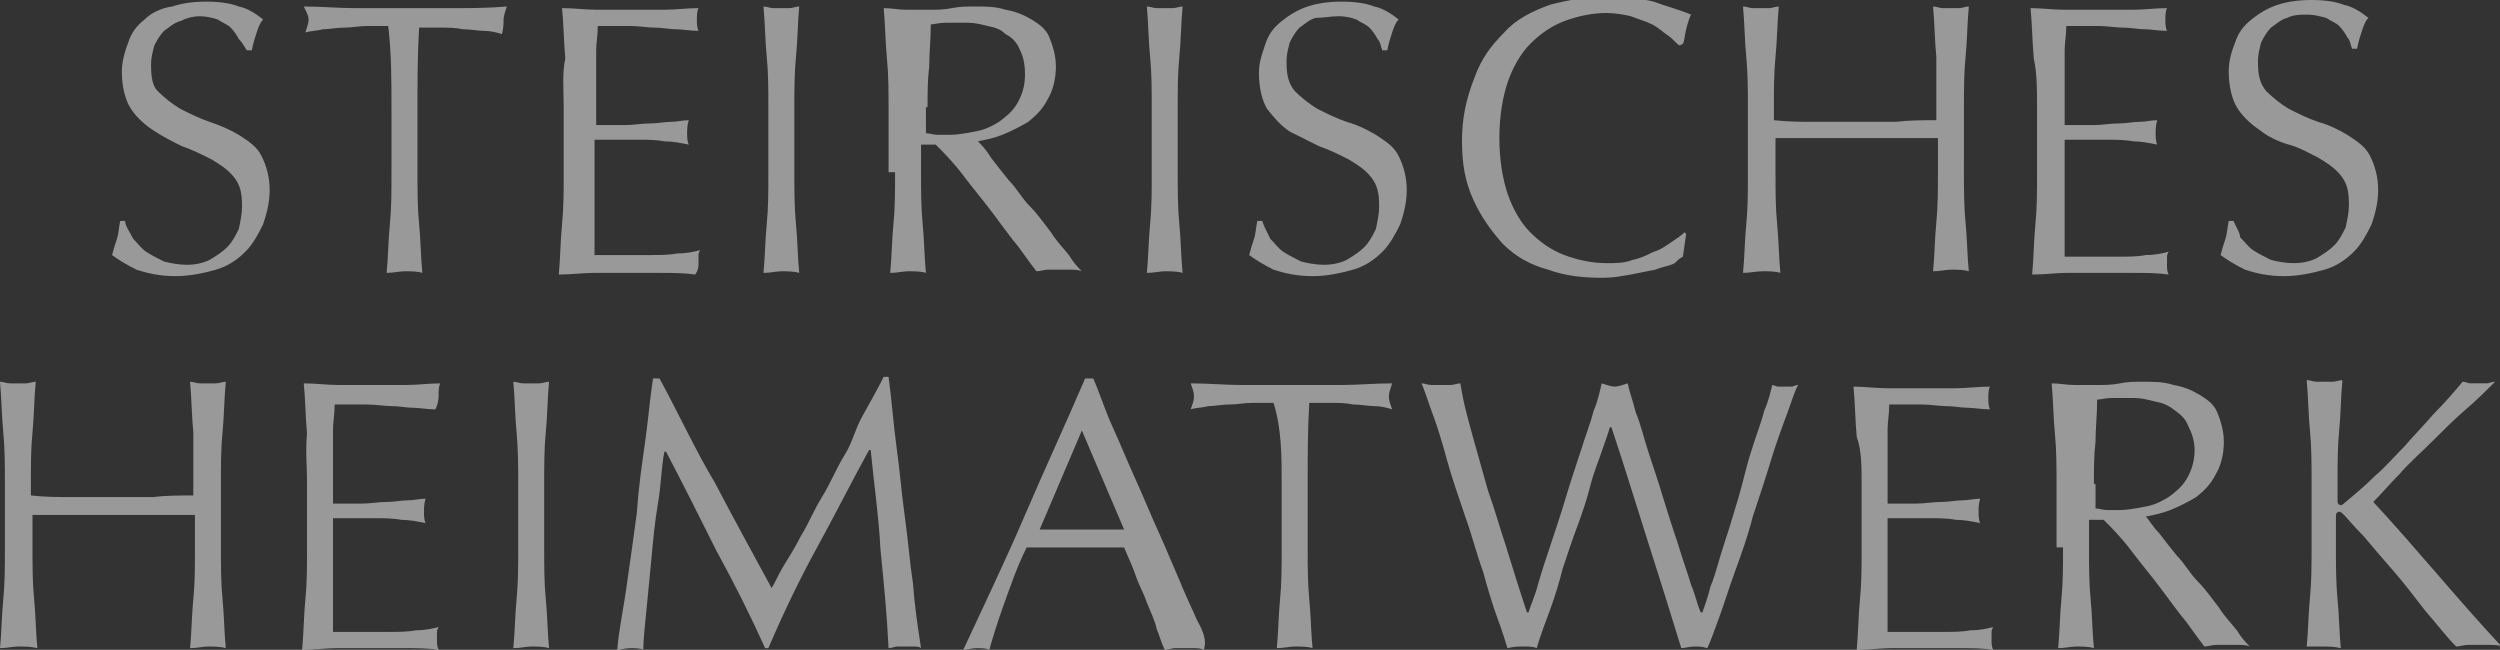
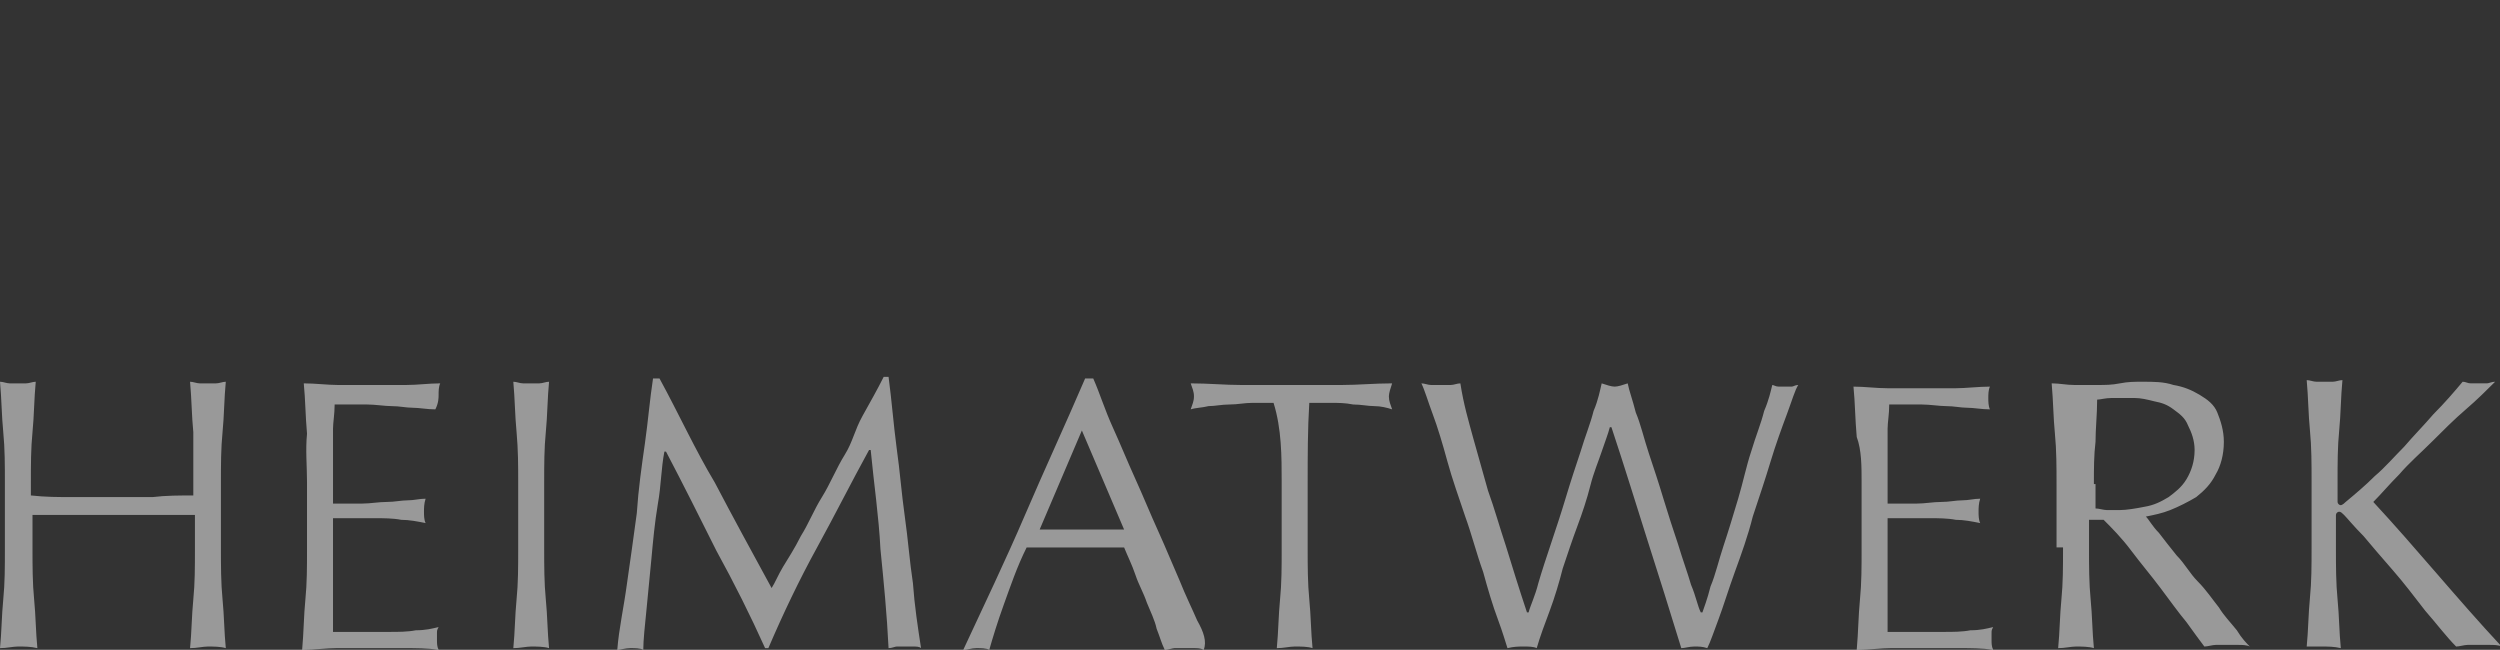
<svg xmlns="http://www.w3.org/2000/svg" id="Ebene_1" x="0px" y="0px" viewBox="0 0 153.9 40" style="enable-background:new 0 0 153.9 40;" xml:space="preserve">
  <rect x="0" y="0" width="153.9" height="40" fill="#333333" stroke="none" />
  <path style="fill:#FFFFFF;fill-opacity:0.5;" d="M142.9,39.8c0.4,0,0.8,0,1.2,0.1c-0.1-1-0.1-2-0.2-3c-0.1-1-0.1-2.1-0.1-3.1v-2.1 c0-0.1,0.1-0.2,0.2-0.2c0.1,0,0.2,0.1,0.3,0.2c0.2,0.2,0.6,0.7,1.2,1.3c0.5,0.6,1.1,1.3,1.8,2.1c0.7,0.8,1.3,1.6,2,2.5 c0.7,0.8,1.3,1.6,1.9,2.2c0.2,0,0.5-0.1,0.7-0.1h0.7h0.7c0.2,0,0.5,0,0.7,0.1c-1.4-1.5-2.7-3-4-4.5c-1.3-1.5-2.6-3-3.9-4.4 c0.5-0.5,1-1.1,1.6-1.7c0.6-0.7,1.3-1.3,2-2c0.7-0.7,1.4-1.4,2.1-2c0.7-0.6,1.3-1.2,1.8-1.7c-0.2,0-0.4,0.1-0.5,0.1 c-0.2,0-0.4,0-0.5,0c-0.2,0-0.3,0-0.5,0c-0.2,0-0.3-0.1-0.5-0.1c-0.5,0.6-1.1,1.3-1.8,2c-0.6,0.7-1.2,1.3-1.8,2 c-0.6,0.6-1.2,1.3-1.8,1.8c-0.6,0.6-1.2,1.1-1.8,1.6c-0.2,0.2-0.3,0.2-0.3,0.2c-0.1,0-0.2-0.1-0.2-0.2v-1.3c0-1.1,0-2.1,0.1-3.1 c0.1-1,0.1-2.1,0.2-3.1c-0.2,0-0.4,0.1-0.6,0.1c-0.2,0-0.4,0-0.5,0c-0.2,0-0.4,0-0.5,0c-0.2,0-0.4-0.1-0.6-0.1 c0.1,1.1,0.1,2.1,0.2,3.1c0.1,1,0.1,2.1,0.1,3.1v4.1c0,1.1,0,2.1-0.1,3.1c-0.1,1-0.1,2-0.2,3C142.1,39.8,142.5,39.8,142.9,39.8z  M128.9,29.7c0-0.8,0-1.7,0.1-2.5c0-0.8,0.1-1.7,0.1-2.6c0.2,0,0.5-0.1,0.9-0.1s0.8,0,1.4,0c0.4,0,0.8,0.1,1.2,0.2 c0.5,0.1,0.8,0.2,1.2,0.5s0.7,0.5,0.9,1c0.2,0.4,0.4,0.9,0.4,1.5c0,0.7-0.2,1.3-0.5,1.8c-0.3,0.5-0.7,0.8-1.1,1.1 c-0.5,0.3-0.9,0.5-1.5,0.6c-0.5,0.1-1.1,0.2-1.5,0.2c-0.3,0-0.6,0-0.8,0c-0.2,0-0.5-0.1-0.7-0.1v-1.5H128.9z M127,33.8 c0,1.1,0,2.1-0.1,3.1c-0.1,1-0.1,2-0.2,3c0.4,0,0.8-0.1,1.1-0.1s0.8,0,1.1,0.1c-0.1-1-0.1-2-0.2-3c-0.1-1-0.1-2.1-0.1-3.1V32h0.9 c0.5,0.5,1.1,1.1,1.7,1.9s1.2,1.5,1.8,2.3c0.6,0.8,1.1,1.5,1.6,2.1c0.5,0.7,0.8,1.1,1.1,1.5c0.2,0,0.5-0.1,0.7-0.1h0.7h0.7 c0.2,0,0.5,0,0.7,0.1c-0.2-0.2-0.5-0.5-0.8-1c-0.4-0.5-0.8-0.9-1.1-1.4c-0.4-0.5-0.8-1.1-1.3-1.6c-0.5-0.5-0.8-1.1-1.3-1.6 c-0.4-0.5-0.8-1-1.1-1.4c-0.4-0.4-0.6-0.8-0.8-1c0.5-0.1,1-0.2,1.5-0.4c0.5-0.2,1.1-0.5,1.6-0.8c0.5-0.4,0.9-0.8,1.2-1.4 c0.3-0.5,0.5-1.2,0.5-2c0-0.7-0.2-1.3-0.4-1.8c-0.2-0.5-0.6-0.8-1.1-1.1s-1-0.5-1.6-0.6c-0.6-0.2-1.2-0.2-1.9-0.2 c-0.5,0-0.9,0-1.4,0.1c-0.5,0.1-0.9,0.1-1.4,0.1s-0.9,0-1.4,0s-0.9-0.1-1.4-0.1c0.1,1.1,0.1,2.1,0.2,3.1c0.1,1,0.1,2.1,0.1,3.1v3.9 H127z M114.6,29.7v4.1c0,1.1,0,2.1-0.1,3.1c-0.1,1-0.1,2-0.2,3.1c0.8,0,1.5-0.1,2.1-0.1h2.1h2.1c0.7,0,1.4,0,2.1,0.1 c-0.1-0.2-0.1-0.4-0.1-0.6c0-0.1,0-0.2,0-0.4c0-0.2,0-0.2,0.1-0.4c-0.4,0.1-0.8,0.2-1.4,0.2c-0.5,0.1-1.1,0.1-1.6,0.1 c-0.6,0-1.1,0-1.8,0h-1.7c0-0.3,0-0.8,0-1.3c0-0.6,0-1.3,0-2.2v-1.4V33c0-0.2,0-0.5,0-0.6c0-0.2,0-0.3,0-0.5c0.3,0,0.7,0,1.1,0 c0.5,0,1,0,1.5,0c0.5,0,1.1,0,1.6,0.1c0.5,0,1,0.1,1.5,0.2c-0.1-0.2-0.1-0.5-0.1-0.7c0-0.2,0-0.5,0.1-0.8c-0.4,0-0.7,0.1-1.1,0.1 c-0.4,0-0.8,0.1-1.3,0.1c-0.5,0-1,0.1-1.5,0.1c-0.5,0-1.1,0-1.8,0c0-0.3,0-0.8,0-1.3c0-0.6,0-1.2,0-1.8c0-0.6,0-1.1,0-1.5 s0.1-0.9,0.1-1.5c0.8,0,1.5,0,2,0c0.5,0,1.1,0.1,1.5,0.1c0.5,0,0.9,0.1,1.3,0.1s0.9,0.1,1.4,0.1c-0.1-0.2-0.1-0.5-0.1-0.7 c0-0.2,0-0.5,0.1-0.7c-0.7,0-1.5,0.1-2.1,0.1s-1.4,0-2.1,0c-0.8,0-1.5,0-2.1,0c-0.7,0-1.4-0.1-2.1-0.1c0.1,1,0.1,2,0.2,3.1 C114.6,27.7,114.6,28.7,114.6,29.7z M93.8,39.8c0.3,0,0.6,0,0.8,0.1c0.2-0.7,0.5-1.5,0.8-2.3c0.3-0.8,0.6-1.8,0.8-2.6 c0.3-0.9,0.6-1.8,0.9-2.6c0.3-0.8,0.6-1.7,0.8-2.5c0.2-0.8,0.5-1.5,0.7-2.1c0.2-0.6,0.4-1.1,0.5-1.5h0.1c0.8,2.4,1.5,4.7,2.2,6.9 c0.7,2.2,1.4,4.4,2.1,6.7c0.2,0,0.5-0.1,0.8-0.1c0.3,0,0.5,0,0.8,0.1c0.2-0.4,0.4-1,0.7-1.8c0.3-0.8,0.6-1.8,1-2.9 c0.4-1.1,0.8-2.2,1.1-3.4c0.4-1.2,0.8-2.4,1.1-3.4s0.7-2.1,1-2.9s0.5-1.5,0.7-1.8c-0.2,0-0.3,0.1-0.4,0.1c-0.2,0-0.3,0-0.4,0 c-0.1,0-0.3,0-0.4,0c-0.2,0-0.3-0.1-0.4-0.1c-0.1,0.4-0.2,0.9-0.5,1.6c-0.2,0.8-0.5,1.5-0.8,2.5c-0.3,0.9-0.5,1.9-0.8,2.9 c-0.3,1-0.6,2-0.9,2.9c-0.3,0.9-0.5,1.8-0.8,2.5c-0.2,0.8-0.4,1.3-0.5,1.6h-0.1c-0.2-0.4-0.3-1-0.6-1.7c-0.2-0.7-0.5-1.5-0.8-2.5 c-0.3-0.9-0.6-1.8-0.9-2.8c-0.3-1-0.6-1.9-0.9-2.8c-0.3-0.9-0.5-1.8-0.8-2.5c-0.2-0.8-0.4-1.3-0.5-1.8c-0.3,0.1-0.6,0.2-0.8,0.2 c-0.2,0-0.5-0.1-0.8-0.2c-0.1,0.4-0.2,1-0.5,1.7c-0.2,0.8-0.5,1.5-0.8,2.5c-0.3,0.9-0.6,1.8-0.9,2.8c-0.3,1-0.6,1.9-0.9,2.8 c-0.3,0.9-0.6,1.8-0.8,2.5c-0.2,0.8-0.5,1.4-0.6,1.8h-0.1c-0.5-1.5-0.9-2.8-1.3-4.1c-0.4-1.2-0.7-2.3-1.1-3.4 c-0.3-1.1-0.6-2.1-0.9-3.2c-0.3-1.1-0.6-2.1-0.8-3.4c-0.2,0-0.4,0.1-0.6,0.1c-0.2,0-0.4,0-0.6,0c-0.2,0-0.4,0-0.6,0 c-0.2,0-0.4-0.1-0.6-0.1c0.2,0.4,0.4,1.1,0.7,1.9c0.3,0.8,0.6,1.8,0.9,2.9c0.3,1.1,0.7,2.2,1.1,3.4c0.4,1.1,0.7,2.3,1.1,3.4 c0.3,1.1,0.6,2.1,0.9,2.9c0.3,0.8,0.5,1.5,0.6,1.8C93.2,39.8,93.5,39.8,93.8,39.8z M78.9,29.7v4.1c0,1.1,0,2.1-0.1,3.1 c-0.1,1-0.1,2-0.2,3c0.4,0,0.8-0.1,1.1-0.1c0.4,0,0.8,0,1.1,0.1c-0.1-1-0.1-2-0.2-3c-0.1-1-0.1-2.1-0.1-3.1v-4.1 c0-1.6,0-3.3,0.1-4.9c0.4,0,0.8,0,1.3,0c0.5,0,0.9,0,1.4,0.1c0.5,0,0.9,0.1,1.3,0.1s0.8,0.1,1.1,0.2c-0.1-0.3-0.2-0.5-0.2-0.8 c0-0.2,0.1-0.5,0.2-0.8c-1.1,0-2.1,0.1-3.1,0.1s-2,0-3.1,0c-1.1,0-2.1,0-3.1,0s-2-0.1-3.1-0.1c0.1,0.3,0.2,0.5,0.2,0.8 s-0.1,0.5-0.2,0.8c0.3-0.1,0.7-0.1,1.1-0.2c0.4,0,0.8-0.1,1.3-0.1c0.5,0,0.9-0.1,1.4-0.1s0.9,0,1.3,0C78.9,26.4,78.9,28.1,78.9,29.7 z M73.7,38.2c-0.3-0.7-0.7-1.5-1.1-2.5c-0.4-0.9-0.8-1.9-1.3-3s-0.9-2.1-1.4-3.2c-0.5-1.1-0.9-2.1-1.4-3.2c-0.5-1.1-0.8-2.1-1.2-3 h-0.5c-1.2,2.8-2.5,5.6-3.7,8.4c-1.2,2.8-2.5,5.5-3.8,8.3c0.3,0,0.5-0.1,0.8-0.1c0.3,0,0.6,0,0.8,0.1c0.2-0.7,0.5-1.7,0.9-2.8 c0.4-1.1,0.8-2.3,1.4-3.5c0.5,0,1,0,1.5,0c0.5,0,0.9,0,1.5,0c0.5,0,1.1,0,1.5,0c0.5,0,1.1,0,1.5,0c0.2,0.5,0.5,1.1,0.7,1.7 c0.2,0.6,0.5,1.1,0.7,1.7c0.2,0.5,0.5,1.1,0.6,1.6c0.2,0.5,0.3,0.9,0.5,1.3c0.2,0,0.5-0.1,0.6-0.1h0.6h0.6c0.2,0,0.4,0,0.6,0.1 C74.3,39.5,74.1,38.9,73.7,38.2z M66.6,26.5l2.6,6.1c-0.5,0-0.9,0-1.3,0c-0.5,0-0.9,0-1.3,0s-0.8,0-1.3,0c-0.5,0-0.8,0-1.3,0 L66.6,26.5z M40.6,23.3h-0.4c-0.2,1.3-0.3,2.6-0.5,4c-0.2,1.4-0.4,2.8-0.5,4.3c-0.2,1.5-0.4,2.9-0.6,4.3c-0.2,1.5-0.5,2.8-0.6,4.1 c0.2,0,0.5-0.1,0.8-0.1c0.3,0,0.6,0,0.8,0.1c0-0.6,0.1-1.5,0.2-2.5c0.1-1,0.2-2.1,0.3-3.1c0.1-1.1,0.2-2.2,0.4-3.4 c0.2-1.1,0.2-2.2,0.4-3.2H41c1.1,2.1,2.1,4.1,3.1,6.1c1.1,2,2.1,4,3,6h0.2c0.9-2.1,1.9-4.2,3-6.2c1.1-2,2.1-4,3.2-6h0.1 c0.2,2.1,0.5,4.1,0.6,6.1c0.2,2,0.4,4,0.5,6.1c0.2,0,0.4-0.1,0.5-0.1h0.5h0.5c0.2,0,0.4,0,0.5,0.1c-0.2-1.3-0.4-2.6-0.5-4 c-0.2-1.3-0.3-2.7-0.5-4.1c-0.2-1.4-0.3-2.8-0.5-4.2c-0.2-1.5-0.3-2.9-0.5-4.4h-0.3c-0.4,0.8-0.8,1.5-1.3,2.4S52.5,27.2,52,28 s-0.9,1.8-1.4,2.6c-0.5,0.8-0.8,1.6-1.3,2.4c-0.4,0.8-0.8,1.4-1.1,1.9c-0.3,0.5-0.5,1-0.7,1.3c-1.2-2.2-2.4-4.4-3.5-6.5 C42.8,27.7,41.8,25.5,40.6,23.3z M31.9,29.7v4.1c0,1.1,0,2.1-0.1,3.1c-0.1,1-0.1,2-0.2,3c0.4,0,0.8-0.1,1.1-0.1s0.8,0,1.1,0.1 c-0.1-1-0.1-2-0.2-3c-0.1-1-0.1-2.1-0.1-3.1v-4.1c0-1.1,0-2.1,0.1-3.1c0.1-1,0.1-2.1,0.2-3.1c-0.2,0-0.4,0.1-0.6,0.1 c-0.2,0-0.4,0-0.5,0c-0.2,0-0.4,0-0.5,0c-0.2,0-0.4-0.1-0.6-0.1c0.1,1.1,0.1,2.1,0.2,3.1C31.9,27.7,31.9,28.7,31.9,29.7z M18.9,29.7 v4.1c0,1.1,0,2.1-0.1,3.1c-0.1,1-0.1,2-0.2,3.1c0.8,0,1.5-0.1,2.1-0.1h2.1h2.1c0.7,0,1.4,0,2.1,0.1c-0.1-0.2-0.1-0.4-0.1-0.6 c0-0.1,0-0.2,0-0.4c0-0.2,0-0.2,0.1-0.4c-0.4,0.1-0.8,0.2-1.4,0.2c-0.5,0.1-1.1,0.1-1.6,0.1c-0.6,0-1.1,0-1.8,0h-1.7 c0-0.3,0-0.8,0-1.3c0-0.6,0-1.3,0-2.2v-1.4V33c0-0.2,0-0.5,0-0.6c0-0.2,0-0.3,0-0.5c0.3,0,0.7,0,1.1,0c0.5,0,1,0,1.5,0 c0.5,0,1.1,0,1.6,0.1c0.5,0,1,0.1,1.5,0.2c-0.1-0.2-0.1-0.5-0.1-0.7c0-0.2,0-0.5,0.1-0.8c-0.4,0-0.7,0.1-1.1,0.1s-0.8,0.1-1.3,0.1 s-1,0.1-1.5,0.1c-0.5,0-1.1,0-1.8,0c0-0.3,0-0.8,0-1.3c0-0.6,0-1.2,0-1.8c0-0.6,0-1.1,0-1.5s0.1-0.9,0.1-1.5c0.8,0,1.5,0,2,0 c0.5,0,1.1,0.1,1.5,0.1c0.5,0,0.9,0.1,1.3,0.1c0.4,0,0.9,0.1,1.4,0.1C27,24.8,27,24.5,27,24.3c0-0.2,0-0.5,0.1-0.7 c-0.7,0-1.4,0.1-2.1,0.1c-0.7,0-1.4,0-2.1,0c-0.8,0-1.5,0-2.1,0s-1.4-0.1-2.1-0.1c0.1,1,0.1,2,0.2,3.1 C18.8,27.7,18.9,28.7,18.9,29.7z M11.9,29.7v0.8c-0.8,0-1.7,0-2.5,0.1c-0.8,0-1.6,0-2.5,0c-0.8,0-1.7,0-2.5,0s-1.6,0-2.5-0.1v-0.8 c0-1.1,0-2.1,0.1-3.1c0.1-1,0.1-2.1,0.2-3.1c-0.2,0-0.4,0.1-0.6,0.1c-0.2,0-0.4,0-0.5,0c-0.2,0-0.4,0-0.5,0c-0.2,0-0.4-0.1-0.6-0.1 c0.1,1.1,0.1,2.1,0.2,3.1c0.1,1,0.1,2.1,0.1,3.1v4.1c0,1.1,0,2.1-0.1,3.1c-0.1,1-0.1,2-0.2,3c0.4,0,0.8-0.1,1.1-0.1 c0.4,0,0.8,0,1.2,0.1c-0.1-1-0.1-2-0.2-3c-0.1-1-0.1-2.1-0.1-3.1v-2.1c0.8,0,1.7,0,2.5,0s1.6,0,2.5,0c0.8,0,1.7,0,2.5,0 c0.8,0,1.6,0,2.5,0v2.1c0,1.1,0,2.1-0.1,3.1c-0.1,1-0.1,2-0.2,3c0.4,0,0.8-0.1,1.1-0.1s0.8,0,1.1,0.1c-0.1-1-0.1-2-0.2-3 c-0.1-1-0.1-2.1-0.1-3.1v-4.1c0-1.1,0-2.1,0.1-3.1c0.1-1,0.1-2.1,0.2-3.1c-0.2,0-0.4,0.1-0.6,0.1c-0.2,0-0.4,0-0.5,0 c-0.2,0-0.4,0-0.5,0c-0.2,0-0.4-0.1-0.6-0.1c0.1,1.1,0.1,2.1,0.2,3.1C11.9,27.7,11.9,28.7,11.9,29.7z" />
-   <path style="fill:#FFFFFF;fill-opacity:0.5;" d="M137.5,13.6h-0.3c-0.1,0.5-0.1,0.8-0.2,1.1c-0.1,0.3-0.2,0.6-0.3,1 c0.4,0.3,0.9,0.6,1.5,0.9c0.6,0.2,1.4,0.4,2.4,0.4c0.9,0,1.8-0.2,2.5-0.4c0.7-0.2,1.3-0.6,1.8-1.1c0.5-0.5,0.8-1.1,1.1-1.7 c0.2-0.6,0.4-1.3,0.4-2.1c0-0.8-0.2-1.5-0.5-2.1s-0.8-0.9-1.4-1.3c-0.5-0.3-1.1-0.6-1.8-0.8c-0.6-0.2-1.2-0.5-1.8-0.8 c-0.5-0.3-1-0.7-1.4-1.1c-0.4-0.5-0.5-1-0.5-1.8c0-0.5,0.1-0.8,0.2-1.2c0.2-0.4,0.4-0.7,0.6-0.9c0.3-0.2,0.6-0.5,1-0.6 c0.4-0.2,0.8-0.2,1.2-0.2c0.5,0,0.8,0.1,1.2,0.2c0.3,0.2,0.6,0.3,0.8,0.5c0.2,0.2,0.4,0.5,0.5,0.7c0.2,0.2,0.2,0.5,0.3,0.7h0.3 c0.1-0.5,0.2-0.8,0.3-1.1c0.1-0.3,0.2-0.6,0.4-0.8c-0.5-0.4-1-0.7-1.5-0.8c-0.5-0.2-1.2-0.3-2-0.3c-0.8,0-1.5,0.1-2.1,0.3 s-1.1,0.5-1.6,0.9c-0.5,0.4-0.8,0.8-1,1.4c-0.2,0.5-0.4,1.1-0.4,1.8c0,0.9,0.2,1.7,0.5,2.2s0.8,1,1.4,1.4c0.5,0.4,1.1,0.7,1.8,0.9 s1.2,0.5,1.8,0.8c0.5,0.3,1,0.6,1.4,1.1c0.4,0.5,0.5,1,0.5,1.8c0,0.5-0.1,0.9-0.2,1.4c-0.2,0.4-0.4,0.8-0.7,1.1 c-0.3,0.3-0.6,0.5-1.1,0.8c-0.4,0.2-0.9,0.3-1.4,0.3c-0.5,0-1-0.1-1.4-0.2c-0.4-0.2-0.8-0.4-1.1-0.6c-0.3-0.2-0.5-0.5-0.8-0.8 C137.9,14.3,137.6,13.9,137.5,13.6z M125.4,6.6v4.1c0,1.1,0,2.1-0.1,3.1c-0.1,1-0.1,2-0.2,3.1c0.8,0,1.5-0.1,2.1-0.1h2.1h2.1 c0.7,0,1.4,0,2.1,0.1c-0.1-0.2-0.1-0.4-0.1-0.6c0-0.1,0-0.2,0-0.4c0-0.2,0-0.2,0.1-0.4c-0.4,0.1-0.8,0.2-1.4,0.2 c-0.5,0.1-1.1,0.1-1.6,0.1c-0.6,0-1.1,0-1.8,0h-1.6c0-0.3,0-0.8,0-1.3c0-0.6,0-1.3,0-2.2v-1.5V9.7c0-0.2,0-0.5,0-0.6 c0-0.2,0-0.3,0-0.5c0.3,0,0.7,0,1.1,0c0.5,0,1,0,1.5,0c0.5,0,1.1,0,1.6,0.1c0.5,0,1,0.1,1.5,0.2c-0.1-0.2-0.1-0.5-0.1-0.7 c0-0.2,0-0.5,0.1-0.8c-0.4,0-0.7,0.1-1.1,0.1c-0.4,0-0.8,0.1-1.3,0.1c-0.5,0-1,0.1-1.5,0.1c-0.5,0-1.1,0-1.8,0c0-0.3,0-0.8,0-1.3 c0-0.6,0-1.2,0-1.8c0-0.6,0-1.1,0-1.5c0-0.5,0.1-0.9,0.1-1.5c0.8,0,1.5,0,2,0c0.5,0,1.1,0.1,1.5,0.1c0.5,0,0.9,0.1,1.3,0.1 s0.9,0.1,1.4,0.1c-0.1-0.2-0.1-0.5-0.1-0.7s0-0.5,0.1-0.7c-0.7,0-1.4,0.1-2.1,0.1c-0.7,0-1.4,0-2.1,0c-0.7,0-1.5,0-2.1,0 c-0.7,0-1.4-0.1-2.1-0.1c0.1,1,0.1,2,0.2,3.1C125.4,4.5,125.4,5.5,125.4,6.6z M119.2,6.6v0.8c-0.8,0-1.7,0-2.5,0.1 c-0.8,0-1.6,0-2.5,0c-0.8,0-1.7,0-2.5,0c-0.8,0-1.6,0-2.5-0.1V6.6c0-1.1,0-2.1,0.1-3.1c0.1-1,0.1-2,0.2-3.1c-0.2,0-0.4,0.1-0.6,0.1 c-0.2,0-0.4,0-0.5,0c-0.2,0-0.4,0-0.5,0c-0.2,0-0.4-0.1-0.6-0.1c0.1,1.1,0.1,2.1,0.2,3.1c0.1,1,0.1,2.1,0.1,3.1v4.1 c0,1.1,0,2.1-0.1,3.1c-0.1,1-0.1,2-0.2,3c0.4,0,0.8-0.1,1.2-0.1c0.4,0,0.8,0,1.1,0.1c-0.1-1-0.1-2-0.2-3c-0.1-1-0.1-2.1-0.1-3.1V8.5 c0.8,0,1.7,0,2.5,0c0.8,0,1.6,0,2.5,0c0.8,0,1.7,0,2.5,0c0.8,0,1.6,0,2.5,0v2.1c0,1.1,0,2.1-0.1,3.1c-0.1,1-0.1,2-0.2,3 c0.4,0,0.8-0.1,1.1-0.1c0.4,0,0.8,0,1.1,0.1c-0.1-1-0.1-2-0.2-3c-0.1-1-0.1-2.1-0.1-3.1V6.6c0-1.1,0-2.1,0.1-3.1 c0.1-1,0.1-2,0.2-3.1c-0.2,0-0.4,0.1-0.6,0.1c-0.2,0-0.4,0-0.5,0c-0.2,0-0.4,0-0.5,0c-0.2,0-0.4-0.1-0.6-0.1 c0.1,1.1,0.1,2.1,0.2,3.1C119.2,4.5,119.2,5.5,119.2,6.6z M103.6,15.8l0.2-1.4l-0.1-0.1c-0.2,0.2-0.5,0.4-0.8,0.6 c-0.3,0.2-0.7,0.5-1.1,0.6c-0.4,0.2-0.8,0.4-1.3,0.5c-0.5,0.2-1,0.2-1.6,0.2c-0.9,0-1.8-0.2-2.6-0.5c-0.8-0.3-1.5-0.8-2.1-1.4 c-0.6-0.6-1.1-1.5-1.4-2.4c-0.3-0.9-0.5-2.1-0.5-3.4c0-1.3,0.2-2.5,0.5-3.4c0.3-0.9,0.8-1.8,1.4-2.4c0.6-0.6,1.3-1.1,2.1-1.4 c0.8-0.3,1.7-0.5,2.6-0.5c0.5,0,1.1,0.1,1.5,0.2c0.5,0.2,0.9,0.3,1.3,0.5c0.4,0.2,0.7,0.5,1,0.7c0.3,0.2,0.5,0.5,0.7,0.6l0.2-0.1 c0.1-0.2,0.1-0.5,0.2-0.9c0.1-0.4,0.2-0.7,0.3-0.9c-0.7-0.3-1.5-0.5-2.3-0.8c-0.8-0.2-1.8-0.3-2.8-0.3c-1.3,0-2.5,0.2-3.6,0.5 c-1.1,0.4-2.1,0.9-2.8,1.7c-0.8,0.8-1.4,1.6-1.8,2.7C90.2,6.2,90,7.4,90,8.7c0,1.4,0.2,2.5,0.7,3.6c0.5,1.1,1.1,1.9,1.8,2.7 c0.8,0.8,1.7,1.3,2.8,1.6c1.1,0.4,2.2,0.5,3.4,0.5c0.6,0,1.1-0.1,1.7-0.2c0.5-0.1,1-0.2,1.5-0.3c0.5-0.2,0.8-0.2,1.2-0.4 C103.3,16,103.4,15.9,103.6,15.8z M77.7,13.6h-0.3c-0.1,0.5-0.1,0.8-0.2,1.1c-0.1,0.3-0.2,0.6-0.3,1c0.4,0.3,0.9,0.6,1.5,0.9 c0.6,0.2,1.4,0.4,2.4,0.4c0.9,0,1.8-0.2,2.5-0.4c0.7-0.2,1.3-0.6,1.8-1.1c0.5-0.5,0.8-1.1,1.1-1.7c0.2-0.6,0.4-1.3,0.4-2.1 c0-0.8-0.2-1.5-0.5-2.1s-0.8-0.9-1.4-1.3c-0.5-0.3-1.1-0.6-1.8-0.8c-0.6-0.2-1.2-0.5-1.8-0.8c-0.5-0.3-1-0.7-1.4-1.1 c-0.4-0.5-0.5-1-0.5-1.8c0-0.5,0.1-0.8,0.2-1.2c0.2-0.4,0.4-0.7,0.6-0.9c0.3-0.2,0.6-0.5,1-0.6C81.5,1.1,81.9,1,82.4,1 c0.5,0,0.8,0.1,1.1,0.2c0.3,0.2,0.6,0.3,0.8,0.5c0.2,0.2,0.4,0.5,0.5,0.7c0.2,0.2,0.2,0.5,0.3,0.7h0.3c0.1-0.5,0.2-0.8,0.3-1.1 c0.1-0.3,0.2-0.6,0.4-0.8c-0.5-0.4-1-0.7-1.5-0.8c-0.5-0.2-1.2-0.3-2-0.3c-0.8,0-1.5,0.1-2.1,0.3c-0.6,0.2-1.1,0.5-1.6,0.9 c-0.5,0.4-0.8,0.8-1,1.4s-0.4,1.1-0.4,1.8c0,0.9,0.2,1.7,0.5,2.2c0.4,0.5,0.8,1,1.4,1.4C80,8.4,80.6,8.7,81.2,9 c0.6,0.2,1.2,0.5,1.8,0.8c0.5,0.3,1,0.6,1.4,1.1c0.4,0.5,0.5,1,0.5,1.8c0,0.5-0.1,0.9-0.2,1.4c-0.2,0.4-0.4,0.8-0.7,1.1 c-0.3,0.3-0.6,0.5-1.1,0.8c-0.4,0.2-0.9,0.3-1.4,0.3c-0.5,0-1-0.1-1.4-0.2c-0.4-0.2-0.8-0.4-1.1-0.6c-0.3-0.2-0.5-0.5-0.8-0.8 C78,14.3,77.8,13.9,77.7,13.6z M70.9,6.6v4.1c0,1.1,0,2.1-0.1,3.1c-0.1,1-0.1,2-0.2,3c0.4,0,0.8-0.1,1.1-0.1s0.8,0,1.1,0.1 c-0.1-1-0.1-2-0.2-3c-0.1-1-0.1-2.1-0.1-3.1V6.6c0-1.1,0-2.1,0.1-3.1c0.1-1,0.1-2,0.2-3.1c-0.2,0-0.4,0.1-0.6,0.1 c-0.2,0-0.4,0-0.5,0c-0.2,0-0.4,0-0.5,0c-0.2,0-0.4-0.1-0.6-0.1c0.1,1.1,0.1,2.1,0.2,3.1C70.9,4.5,70.9,5.5,70.9,6.6z M57.1,6.6 c0-0.8,0-1.7,0.1-2.5c0-0.8,0.1-1.7,0.1-2.6c0.2,0,0.5-0.1,0.9-0.1s0.8,0,1.4,0c0.4,0,0.8,0.1,1.2,0.2c0.5,0.1,0.8,0.2,1.1,0.5 c0.4,0.2,0.7,0.5,0.9,1c0.2,0.4,0.3,0.9,0.3,1.5c0,0.7-0.2,1.3-0.5,1.8c-0.3,0.5-0.7,0.8-1.1,1.1c-0.5,0.3-0.9,0.5-1.5,0.6 c-0.5,0.1-1.1,0.2-1.5,0.2c-0.3,0-0.6,0-0.8,0c-0.2,0-0.5-0.1-0.7-0.1V6.6z M55.1,10.7c0,1.1,0,2.1-0.1,3.1c-0.1,1-0.1,2-0.2,3 c0.4,0,0.8-0.1,1.1-0.1c0.4,0,0.8,0,1.1,0.1c-0.1-1-0.1-2-0.2-3c-0.1-1-0.1-2.1-0.1-3.1V8.9h0.9c0.5,0.5,1.1,1.1,1.7,1.9 s1.2,1.5,1.8,2.3c0.6,0.8,1.1,1.5,1.6,2.1c0.5,0.7,0.8,1.1,1.1,1.5c0.2,0,0.5-0.1,0.7-0.1h0.7h0.7c0.2,0,0.5,0,0.7,0.1 c-0.2-0.2-0.5-0.5-0.8-1c-0.4-0.5-0.8-0.9-1.1-1.4c-0.4-0.5-0.8-1.1-1.3-1.6c-0.5-0.5-0.8-1.1-1.3-1.6c-0.4-0.5-0.8-1-1.1-1.4 c-0.3-0.5-0.6-0.8-0.8-1c0.5-0.1,1-0.2,1.5-0.4c0.5-0.2,1.1-0.5,1.6-0.8c0.5-0.4,0.9-0.8,1.2-1.4c0.3-0.5,0.5-1.2,0.5-2 c0-0.7-0.2-1.3-0.4-1.8c-0.2-0.5-0.6-0.8-1.1-1.1c-0.5-0.3-1-0.5-1.6-0.6c-0.6-0.2-1.2-0.2-1.9-0.2c-0.5,0-0.9,0-1.4,0.1 c-0.5,0.1-0.9,0.1-1.4,0.1c-0.5,0-0.9,0-1.4,0c-0.5,0-0.9-0.1-1.4-0.1c0.1,1.1,0.1,2.1,0.2,3.1c0.1,1,0.1,2.1,0.1,3.1v3.9H55.1z  M47.3,6.6v4.1c0,1.1,0,2.1-0.1,3.1c-0.1,1-0.1,2-0.2,3c0.4,0,0.8-0.1,1.1-0.1s0.8,0,1.1,0.1c-0.1-1-0.1-2-0.2-3 c-0.1-1-0.1-2.1-0.1-3.1V6.6c0-1.1,0-2.1,0.1-3.1c0.1-1,0.1-2,0.2-3.1c-0.2,0-0.4,0.1-0.6,0.1c-0.2,0-0.4,0-0.5,0 c-0.2,0-0.4,0-0.5,0c-0.2,0-0.4-0.1-0.6-0.1c0.1,1.1,0.1,2.1,0.2,3.1C47.3,4.5,47.3,5.5,47.3,6.6z M34.7,6.6v4.1 c0,1.1,0,2.1-0.1,3.1c-0.1,1-0.1,2-0.2,3.1c0.8,0,1.5-0.1,2.1-0.1h2.1h2.1c0.7,0,1.4,0,2.1,0.1C43,16.6,43,16.4,43,16.2 c0-0.1,0-0.2,0-0.4c0-0.2,0-0.2,0.1-0.4c-0.4,0.1-0.8,0.2-1.4,0.2c-0.5,0.1-1.1,0.1-1.6,0.1c-0.6,0-1.1,0-1.8,0h-1.7 c0-0.3,0-0.8,0-1.3c0-0.6,0-1.3,0-2.2v-1.5V9.7c0-0.2,0-0.5,0-0.6c0-0.2,0-0.3,0-0.5c0.3,0,0.7,0,1.2,0c0.5,0,1,0,1.5,0 c0.5,0,1.1,0,1.6,0.1c0.5,0,1,0.1,1.5,0.2c-0.1-0.2-0.1-0.5-0.1-0.7c0-0.2,0-0.5,0.1-0.8c-0.4,0-0.7,0.1-1.1,0.1S40.5,7.6,40,7.6 s-1,0.1-1.5,0.1c-0.5,0-1.1,0-1.8,0c0-0.3,0-0.8,0-1.3c0-0.6,0-1.2,0-1.8c0-0.6,0-1.1,0-1.5c0-0.5,0.1-0.9,0.1-1.5c0.8,0,1.5,0,2,0 c0.5,0,1.1,0.1,1.5,0.1c0.5,0,0.9,0.1,1.3,0.1c0.4,0,0.9,0.1,1.4,0.1c-0.1-0.2-0.1-0.5-0.1-0.7s0-0.5,0.1-0.7 c-0.7,0-1.4,0.1-2.1,0.1c-0.7,0-1.4,0-2.1,0c-0.8,0-1.5,0-2.1,0s-1.4-0.1-2.1-0.1c0.1,1,0.1,2,0.2,3.1C34.6,4.5,34.7,5.5,34.7,6.6z  M24.1,6.6v4.1c0,1.1,0,2.1-0.1,3.1c-0.1,1-0.1,2-0.2,3c0.4,0,0.8-0.1,1.1-0.1c0.4,0,0.8,0,1.1,0.1c-0.1-1-0.1-2-0.2-3 c-0.1-1-0.1-2.1-0.1-3.1V6.6c0-1.6,0-3.3,0.1-4.9c0.4,0,0.8,0,1.3,0c0.5,0,0.9,0,1.4,0.1c0.5,0,0.9,0.1,1.3,0.1s0.8,0.1,1.1,0.2 C31,1.7,31,1.5,31,1.2c0-0.2,0.1-0.5,0.2-0.8C30,0.5,29,0.5,28,0.5s-2,0-3.1,0s-2.1,0-3.1,0c-1,0-2-0.1-3.1-0.1 C18.9,0.8,19,1,19,1.2c0,0.2-0.1,0.5-0.2,0.8c0.3-0.1,0.7-0.1,1.1-0.2c0.4,0,0.8-0.1,1.3-0.1c0.5,0,0.9-0.1,1.4-0.1 c0.5,0,0.9,0,1.3,0C24.1,3.3,24.1,5,24.1,6.6z M7.7,13.6H7.4c-0.1,0.5-0.1,0.8-0.2,1.1c-0.1,0.3-0.2,0.6-0.3,1 c0.4,0.3,0.9,0.6,1.5,0.9c0.6,0.2,1.4,0.4,2.4,0.4c0.9,0,1.8-0.2,2.5-0.4c0.7-0.2,1.3-0.6,1.8-1.1c0.5-0.5,0.8-1.1,1.1-1.7 c0.2-0.6,0.4-1.3,0.4-2.1c0-0.8-0.2-1.5-0.5-2.1s-0.8-0.9-1.4-1.3c-0.5-0.3-1.2-0.6-1.8-0.8c-0.6-0.2-1.2-0.5-1.8-0.8 c-0.5-0.3-1-0.7-1.4-1.1C9.4,5.3,9.3,4.8,9.3,4c0-0.5,0.1-0.8,0.2-1.2c0.2-0.4,0.4-0.7,0.6-0.9c0.3-0.2,0.6-0.5,1-0.6 C11.5,1.1,11.9,1,12.3,1s0.8,0.1,1.1,0.2c0.3,0.2,0.6,0.3,0.8,0.5c0.2,0.2,0.4,0.5,0.5,0.7C15,2.7,15.1,3,15.2,3.1h0.3 c0.1-0.5,0.2-0.8,0.3-1.1c0.1-0.3,0.2-0.6,0.4-0.8c-0.5-0.4-1-0.7-1.5-0.8c-0.5-0.2-1.2-0.3-2-0.3c-0.8,0-1.5,0.1-2.1,0.3 C9.9,0.5,9.3,0.8,8.9,1.2c-0.5,0.4-0.8,0.8-1,1.4C7.7,3.1,7.5,3.8,7.5,4.4c0,0.9,0.2,1.7,0.5,2.2s0.8,1,1.4,1.4 C10,8.4,10.6,8.7,11.2,9c0.6,0.2,1.2,0.5,1.8,0.8c0.5,0.3,1,0.6,1.4,1.1c0.4,0.5,0.5,1,0.5,1.8c0,0.5-0.1,0.9-0.2,1.4 c-0.2,0.4-0.4,0.8-0.7,1.1c-0.3,0.3-0.6,0.5-1.1,0.8c-0.4,0.2-0.9,0.3-1.4,0.3c-0.5,0-1-0.1-1.4-0.2c-0.4-0.2-0.8-0.4-1.1-0.6 c-0.3-0.2-0.5-0.5-0.8-0.8C8,14.3,7.7,13.9,7.7,13.6z" />
</svg>